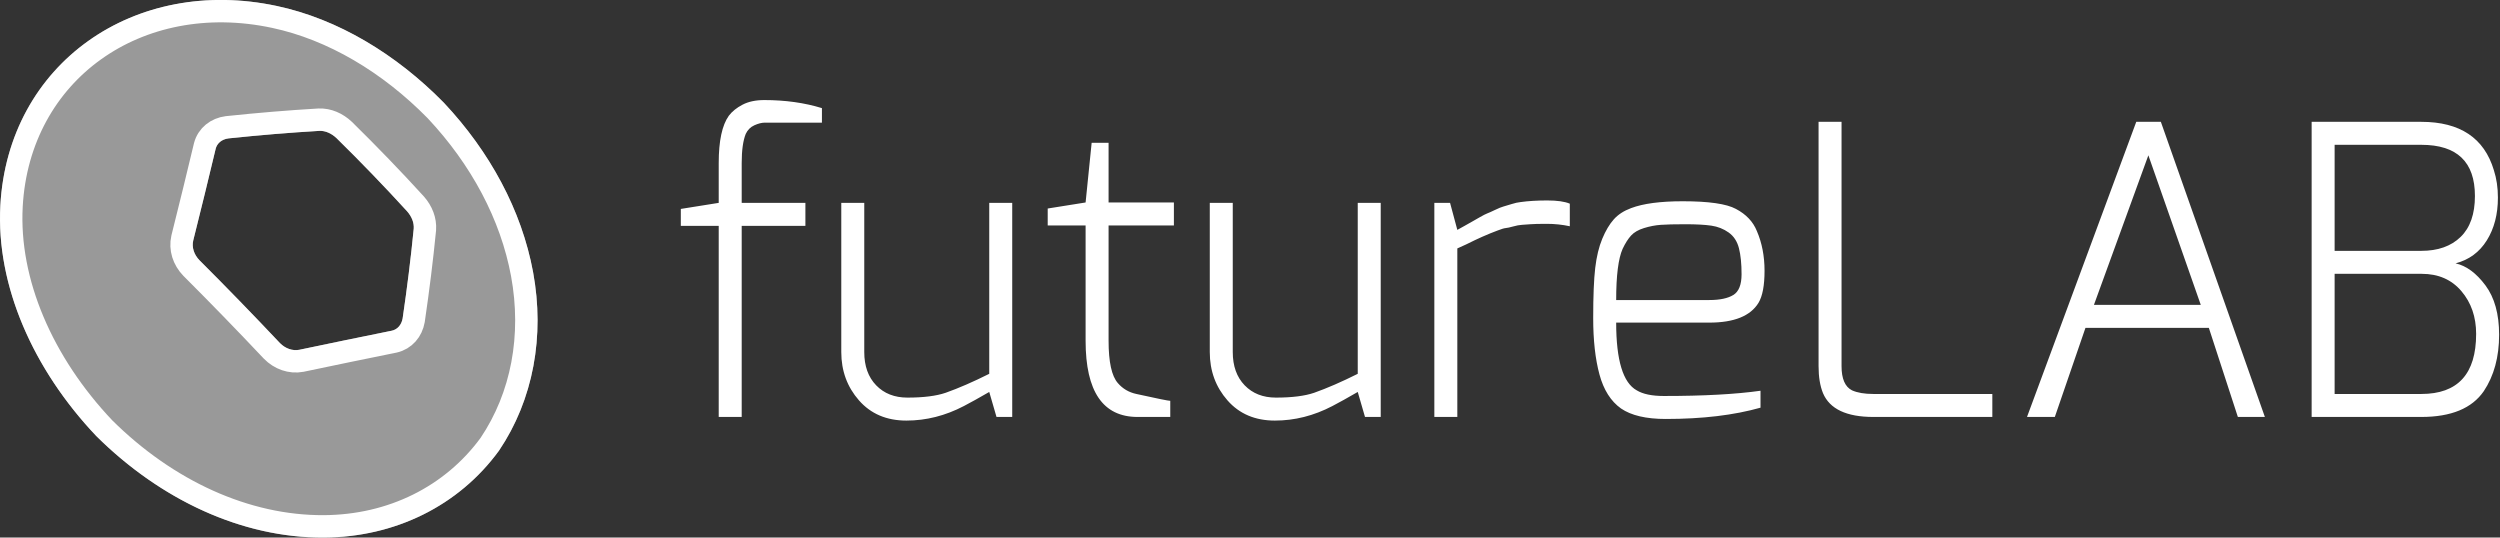
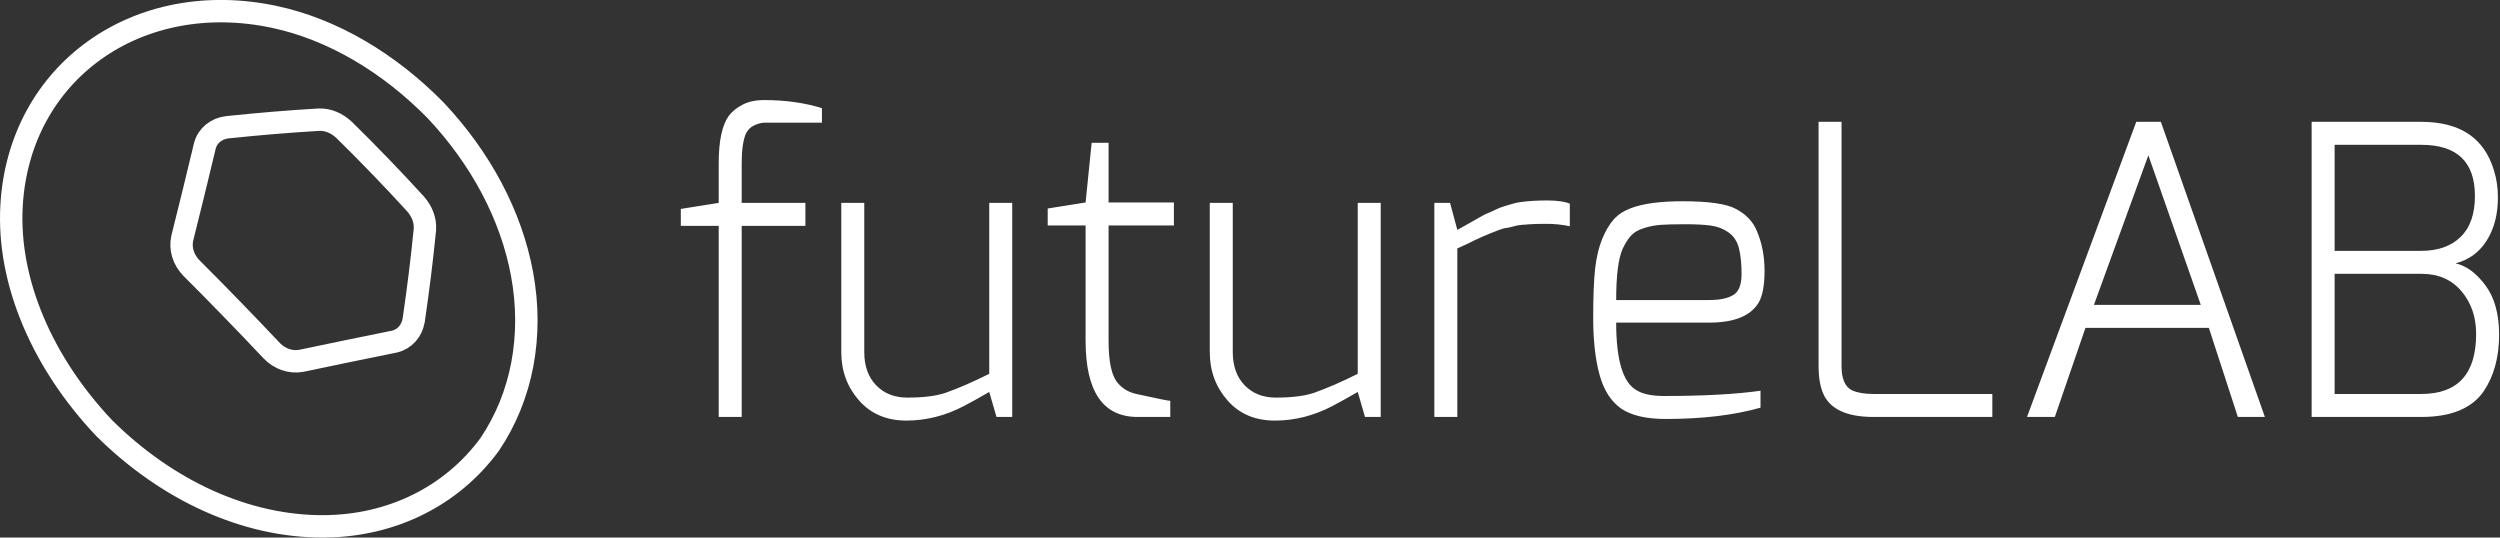
<svg xmlns="http://www.w3.org/2000/svg" xmlns:xlink="http://www.w3.org/1999/xlink" width="1451px" height="312px" viewBox="0 0 1451 312" version="1.1">
  <rect x="0" y="0" width="1451" height="312" fill="#333333" stroke="none" />
  <title>logo-futurelab-white</title>
  <desc>Created with Sketch.</desc>
  <defs>
-     <path d="M289.613,261.555 C266.287,293.563 229.213,311.784 188.004,311.997 C138.69,312.287 91.58,288.521 55.861,253.054 C21.312,216.612 -2.471,167.982 0.205,119.23 C4.798,35.955 78.928,-14 160.678,3.474 C197.539,11.336 231.251,32.756 257.589,59.6 C283.606,87.267 302.63,121.226 309.412,157.987 C316.134,194.521 309.839,231.572 289.613,261.555 Z M132.608,80.325 C129.03,80.782 126.106,82.868 125.192,86.295 C120.989,103.975 116.619,121.761 112.142,139.624 C111.213,143.69 112.706,147.877 115.736,151.014 C131.542,166.806 147.12,182.841 162.439,199.09 C165.454,202.166 169.596,203.795 173.707,203.018 C191.722,199.227 209.645,195.526 227.446,191.932 C230.933,191.125 233.08,188.277 233.689,184.821 C236.247,167.415 238.425,150.055 240.13,132.695 C240.389,129.086 238.806,125.522 236.339,122.705 C223.06,108.147 209.355,93.97 195.285,80.143 C192.559,77.584 189.041,75.818 185.387,75.955 C167.83,76.99 150.242,78.468 132.608,80.325 Z" id="path-1" />
-   </defs>
+     </defs>
  <g id="logo-futurelab-white" stroke="none" stroke-width="1" fill="none" fill-rule="evenodd">
    <g id="50-0-white-lines">
      <g id="Combined-Shape">
        <use fill-opacity="0.5" fill="#FFFFFF" fill-rule="evenodd" xlink:href="#path-1" />
        <path stroke="#FFFFFF" stroke-width="13" d="M284.29,257.822 C303.083,229.905 309.579,194.816 303.02,159.167 C296.7,124.912 279.05,91.927 252.901,64.103 C225.768,36.465 192.985,17.011 159.319,9.831 C80.056,-7.112 10.992,41.671 6.695,119.586 C4.273,163.709 24.74,210.748 60.51,248.51 C96.965,284.676 142.695,305.763 187.97,305.497 C227.242,305.294 262.273,287.97 284.29,257.822 Z M131.927,73.861 C150.013,71.956 167.672,70.488 185.004,69.466 L185.143,69.459 C190.478,69.259 195.619,71.541 199.733,75.404 L199.841,75.507 C214.21,89.628 227.973,103.888 241.141,118.325 L241.229,118.423 C244.924,122.643 246.994,127.861 246.614,133.16 L246.599,133.33 C244.929,150.328 242.77,167.732 240.12,185.766 L240.09,185.949 C239.019,192.029 234.941,196.869 228.912,198.265 L228.732,198.304 C211.211,201.841 193.325,205.531 175.046,209.379 L174.914,209.405 C168.684,210.582 162.37,208.305 157.797,203.64 L157.709,203.549 C142.44,187.352 126.908,171.364 111.142,155.613 L111.061,155.53 C106.478,150.786 104.387,144.382 105.806,138.176 L105.837,138.044 C110.602,119.031 114.891,101.524 118.869,84.791 L118.912,84.62 C120.514,78.611 125.57,74.671 131.784,73.878 L131.927,73.861 Z" />
      </g>
    </g>
    <path d="M395.148,131.084 L395.148,121.256 L417.144,117.746 L417.144,94.58 C417.144,81.788 419.094,72.662 422.994,67.202 C424.866,64.706 427.518,62.561 430.95,60.767 C434.382,58.973 438.594,58.076 443.586,58.076 C455.754,58.076 466.908,59.636 477.048,62.756 L477.048,71.18 L443.937,71.18 C442.143,71.18 440.115,71.687 437.853,72.701 C435.591,73.715 433.914,75.392 432.822,77.732 C431.262,81.632 430.482,87.248 430.482,94.58 L430.482,117.746 L467.454,117.746 L467.454,131.084 L430.482,131.084 L430.482,242 L417.144,242 L417.144,131.084 L395.148,131.084 Z M501.618,117.746 L501.618,204.326 C501.618,212.438 503.919,218.873 508.521,223.631 C513.123,228.389 519.168,230.768 526.656,230.768 C536.016,230.768 543.426,229.832 548.886,227.96 C556.374,225.308 564.798,221.642 574.158,216.962 L574.158,117.746 L587.496,117.746 L587.496,242 L578.37,242 L574.158,227.492 C568.23,230.924 563.316,233.654 559.416,235.682 C548.652,241.298 537.537,244.106 526.071,244.106 C514.605,244.106 505.44,240.206 498.576,232.406 C491.712,224.606 488.28,215.246 488.28,204.326 L488.28,117.746 L501.618,117.746 Z M608.088,130.85 L608.088,121.022 L630.084,117.512 L633.594,82.88 L643.422,82.88 L643.422,117.512 L681.33,117.512 L681.33,130.85 L643.422,130.85 L643.422,197.774 C643.422,210.098 645.216,218.288 648.804,222.344 C651.612,225.62 655.2,227.726 659.568,228.662 C671.58,231.314 678.132,232.64 679.224,232.64 L679.224,242 L660.27,242 C640.146,242 630.084,227.258 630.084,197.774 L630.084,130.85 L608.088,130.85 Z M715.494,117.746 L715.494,204.326 C715.494,212.438 717.795,218.873 722.397,223.631 C726.999,228.389 733.044,230.768 740.532,230.768 C749.892,230.768 757.302,229.832 762.762,227.96 C770.25,225.308 778.674,221.642 788.034,216.962 L788.034,117.746 L801.372,117.746 L801.372,242 L792.246,242 L788.034,227.492 C782.106,230.924 777.192,233.654 773.292,235.682 C762.528,241.298 751.413,244.106 739.947,244.106 C728.481,244.106 719.316,240.206 712.452,232.406 C705.588,224.606 702.156,215.246 702.156,204.326 L702.156,117.746 L715.494,117.746 Z M832.494,242 L832.494,117.746 L841.62,117.746 L845.832,133.424 C846.144,133.268 847.548,132.488 850.044,131.084 C852.54,129.68 854.061,128.822 854.607,128.51 L858.702,126.17 C860.886,124.922 862.407,124.142 863.265,123.83 C864.123,123.518 865.605,122.855 867.711,121.841 C869.817,120.827 871.455,120.164 872.625,119.852 C873.795,119.54 875.355,119.072 877.305,118.448 C879.255,117.824 881.01,117.434 882.57,117.278 C887.094,116.654 892.242,116.342 898.014,116.342 C903.786,116.342 908.154,116.966 911.118,118.214 L911.118,131.318 C906.75,130.382 902.304,129.914 897.78,129.914 C893.256,129.914 890.058,129.992 888.186,130.148 C886.314,130.304 884.676,130.421 883.272,130.499 C881.868,130.577 880.191,130.889 878.241,131.435 C876.291,131.981 874.848,132.293 873.912,132.371 C872.976,132.449 871.416,132.917 869.232,133.775 C867.048,134.633 865.644,135.179 865.02,135.413 C864.396,135.647 862.836,136.31 860.34,137.402 C857.844,138.494 856.401,139.157 856.011,139.391 C855.621,139.625 853.944,140.444 850.98,141.848 C848.016,143.252 846.3,144.032 845.832,144.188 L845.832,242 L832.494,242 Z M940.836,237.086 C934.908,232.874 930.735,226.283 928.317,217.313 C925.899,208.343 924.69,197.462 924.69,184.67 C924.69,171.878 925.08,162.167 925.86,155.537 C926.64,148.907 928.005,143.252 929.955,138.572 C931.905,133.892 934.128,130.148 936.624,127.34 C939.12,124.532 942.474,122.348 946.686,120.788 C953.706,118.136 963.69,116.81 976.638,116.81 C991.77,116.81 1002.066,118.292 1007.526,121.256 C1013.454,124.376 1017.51,128.666 1019.694,134.126 C1022.658,140.99 1024.14,148.673 1024.14,157.175 C1024.14,165.677 1022.97,171.878 1020.63,175.778 C1015.95,183.422 1006.434,187.244 992.082,187.244 L938.028,187.244 C938.028,209.084 942.006,222.188 949.962,226.556 C953.55,228.74 958.776,229.832 965.64,229.832 C988.728,229.832 1007.448,228.818 1021.8,226.79 L1021.8,236.618 C1006.356,240.986 988.026,243.17 966.81,243.17 C955.422,243.17 946.764,241.142 940.836,237.086 Z M938.028,174.14 L992.082,174.14 C998.166,174.14 1002.807,173.165 1006.005,171.215 C1009.203,169.265 1010.802,165.248 1010.802,159.164 C1010.802,153.08 1010.295,148.049 1009.281,144.071 C1008.267,140.093 1006.278,137.051 1003.314,134.945 C1000.35,132.839 996.996,131.513 993.252,130.967 C989.508,130.421 984.477,130.148 978.159,130.148 C971.841,130.148 967.083,130.265 963.885,130.499 C960.687,130.733 957.45,131.357 954.174,132.371 C950.898,133.385 948.402,134.828 946.686,136.7 C944.97,138.572 943.332,141.146 941.772,144.422 C939.276,150.038 938.028,159.944 938.028,174.14 Z M1055.496,212.516 L1055.496,70.712 L1068.834,70.712 L1068.834,212.516 C1068.834,219.848 1070.862,224.528 1074.918,226.556 C1078.038,227.96 1082.172,228.662 1087.32,228.662 L1156.35,228.662 L1156.35,242 L1087.32,242 C1071.72,242 1061.97,237.398 1058.07,228.194 C1056.354,223.982 1055.496,218.756 1055.496,212.516 Z M1176.474,242 L1239.888,70.712 L1254.162,70.712 L1314.534,242 L1298.856,242 L1282.008,190.286 L1210.404,190.286 L1192.62,242 L1176.474,242 Z M1215.318,176.948 L1277.328,176.948 L1246.908,90.134 L1215.318,176.948 Z M1341.678,242 L1341.678,70.712 L1405.326,70.712 C1427.79,70.712 1441.83,80.072 1447.446,98.792 C1449.006,103.628 1449.786,108.932 1449.786,114.704 C1449.786,124.376 1447.641,132.644 1443.351,139.508 C1439.061,146.372 1433.016,150.818 1425.216,152.846 C1431.456,154.25 1437.228,158.501 1442.532,165.599 C1447.836,172.697 1450.488,182.252 1450.488,194.264 C1450.488,207.212 1447.524,218.132 1441.596,227.024 C1434.732,237.008 1422.642,242 1405.326,242 L1341.678,242 Z M1355.016,228.662 L1405.326,228.662 C1426.542,228.662 1437.15,217.04 1437.15,193.796 C1437.15,183.968 1434.303,175.7 1428.609,168.992 C1422.915,162.284 1415.232,158.93 1405.56,158.93 L1355.016,158.93 L1355.016,228.662 Z M1436.448,113.768 C1436.448,93.956 1426.074,84.05 1405.326,84.05 L1355.016,84.05 L1355.016,145.592 L1405.326,145.592 C1414.998,145.592 1422.603,142.901 1428.141,137.519 C1433.679,132.137 1436.448,124.22 1436.448,113.768 Z" id="Text-(distance-b)" fill="#FFFFFF" />
  </g>
</svg>